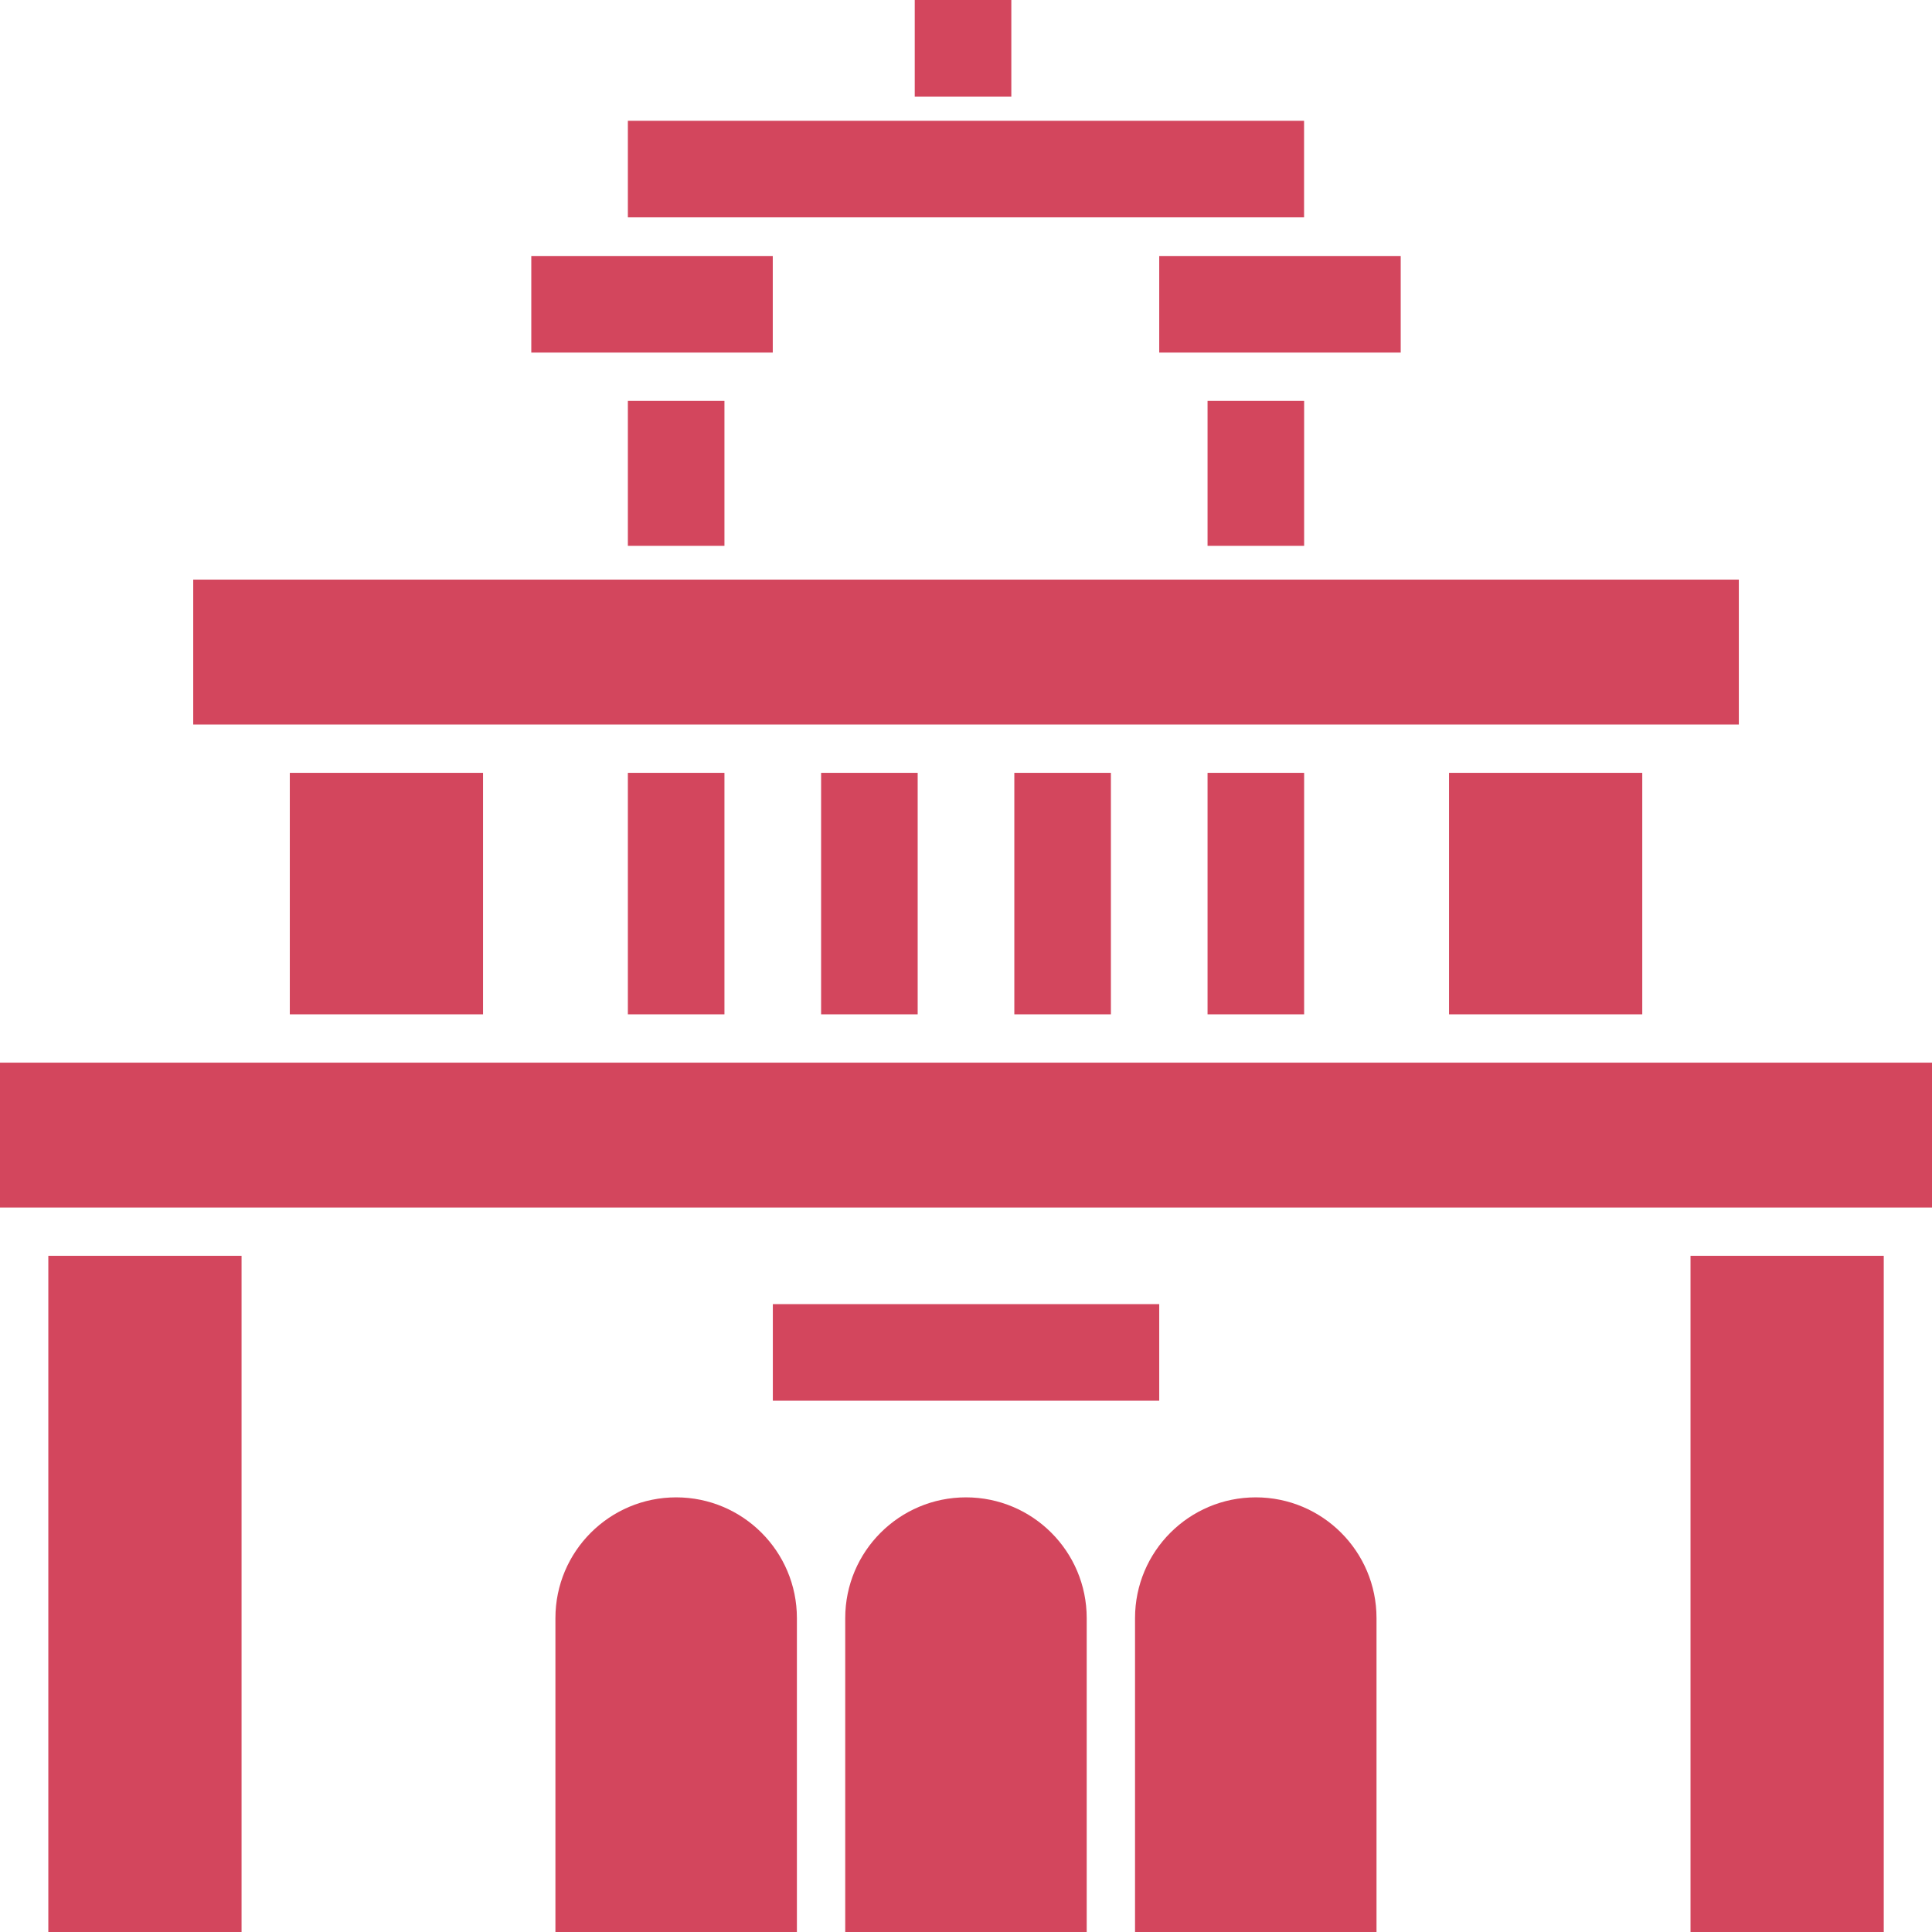
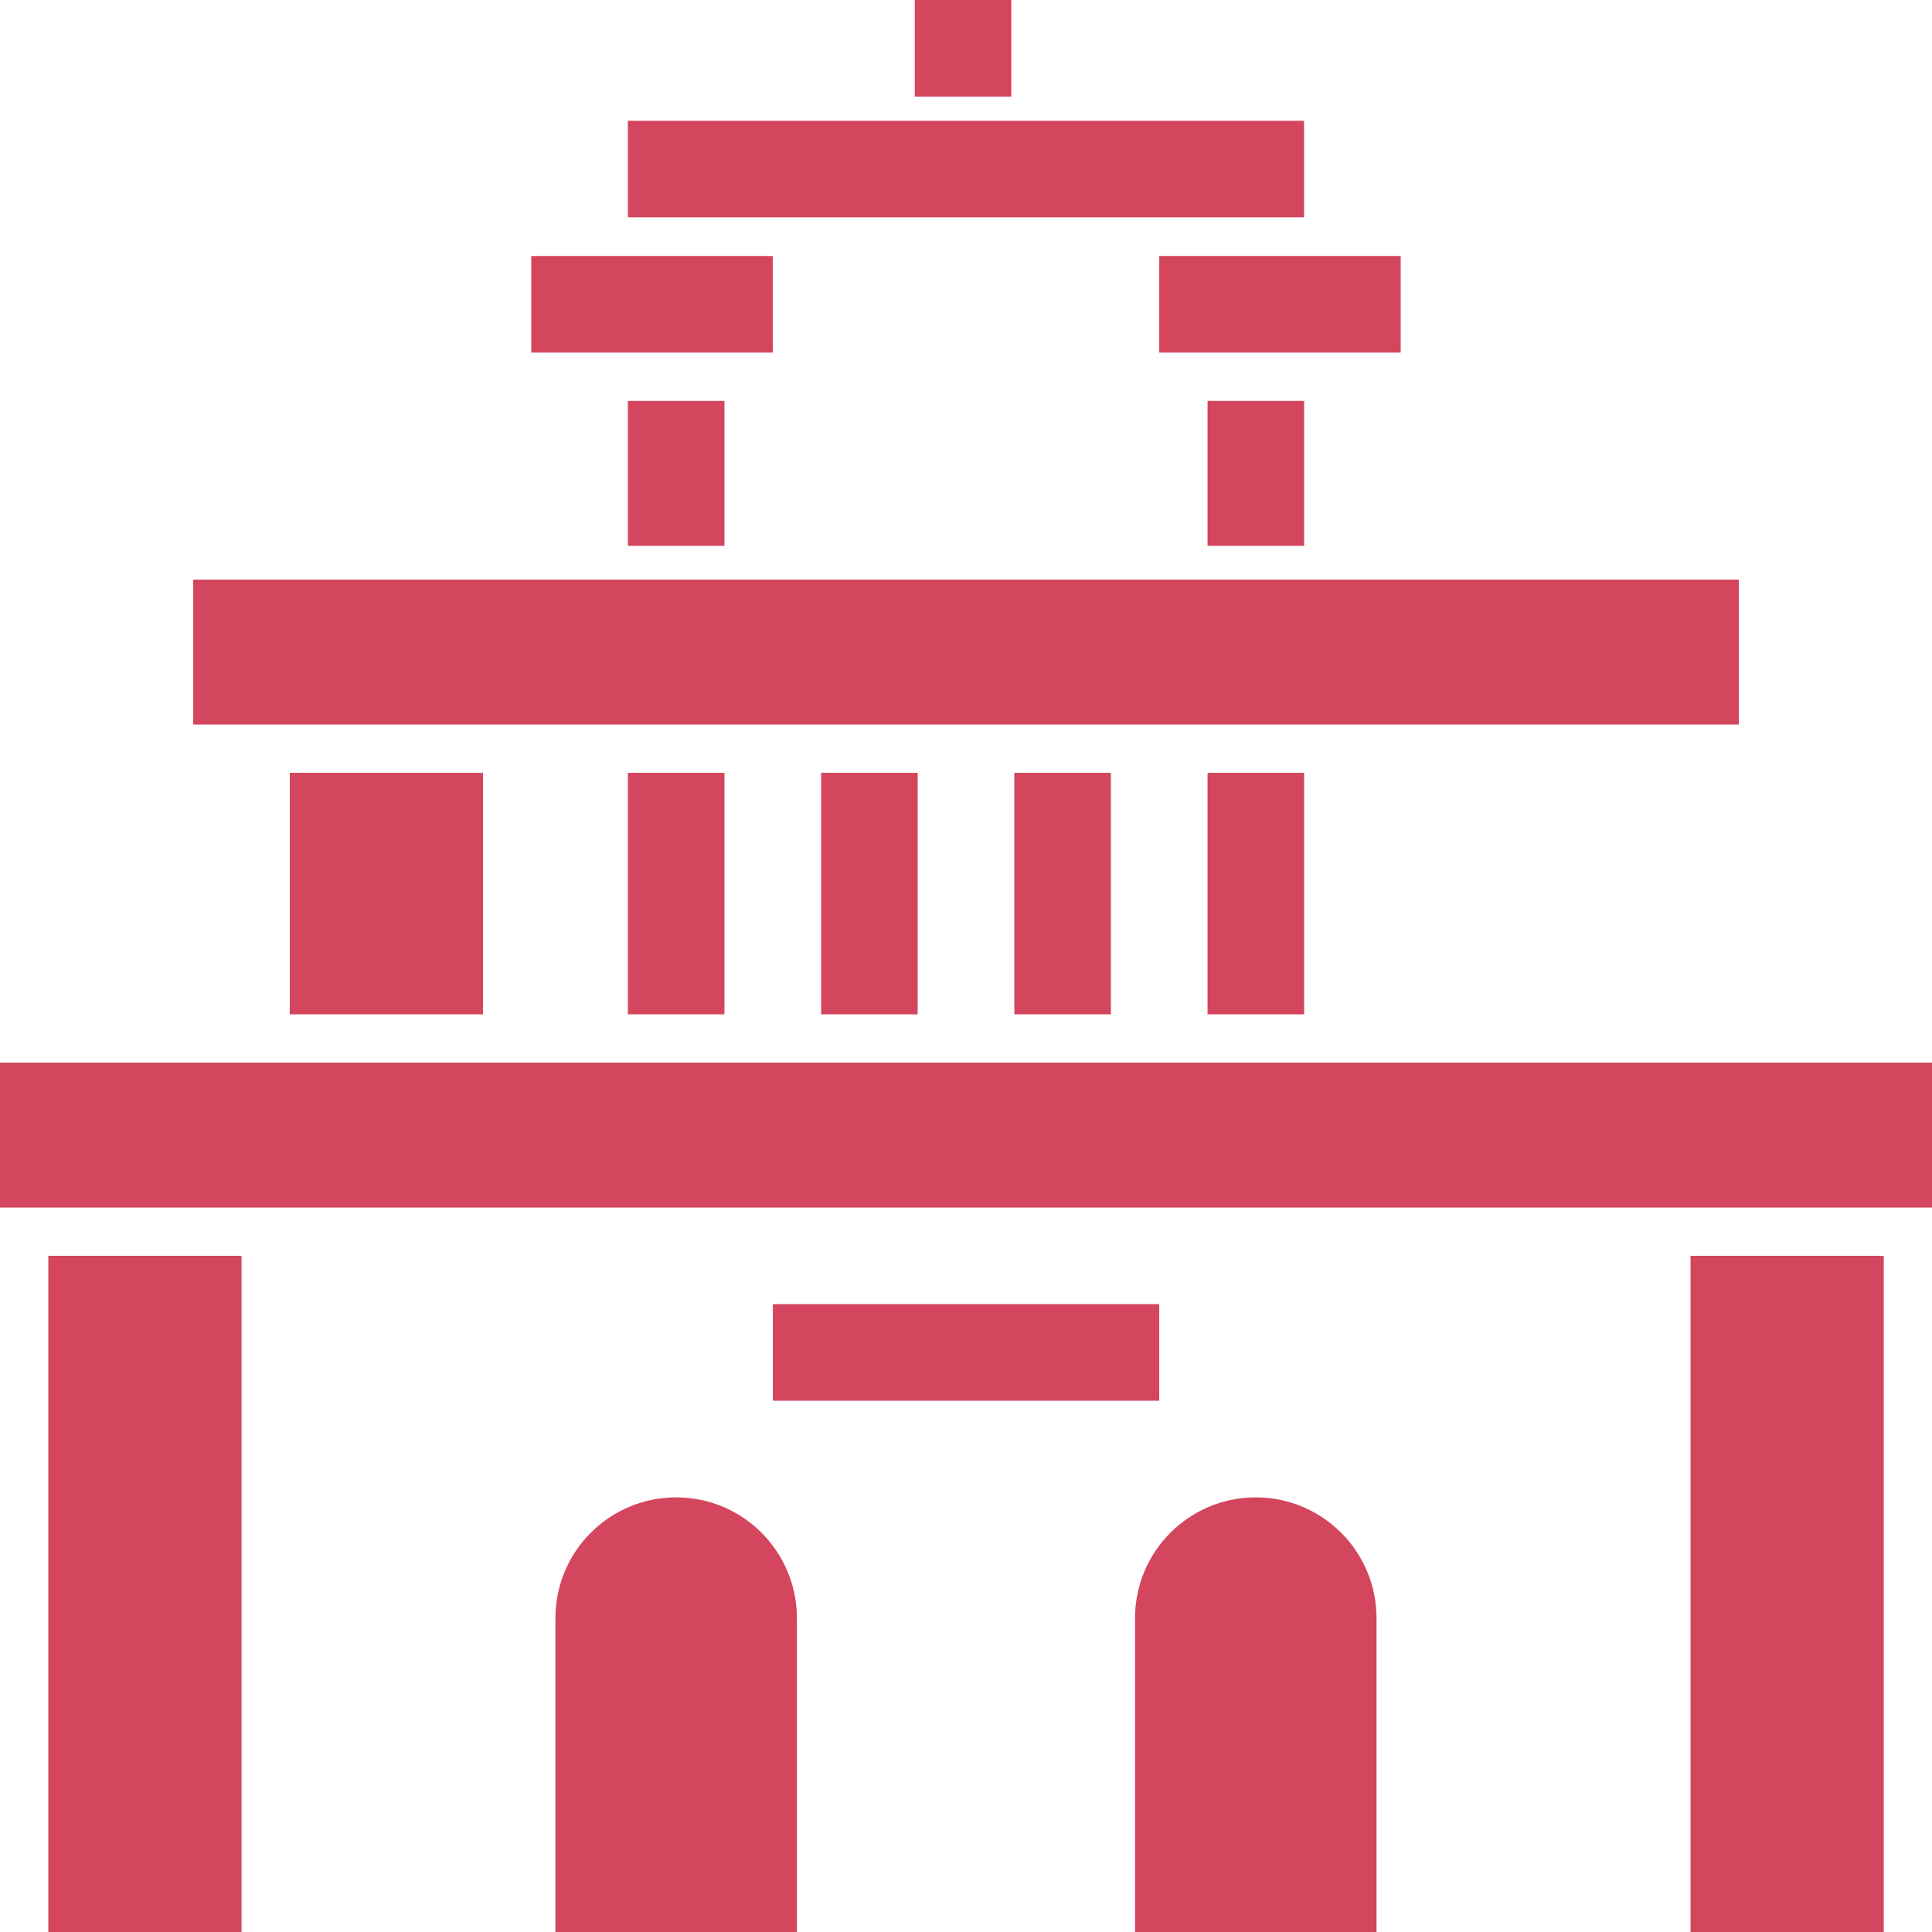
<svg xmlns="http://www.w3.org/2000/svg" id="_レイヤー_2" viewBox="0 0 283.46 283.46">
  <defs>
    <style>.cls-1{fill:#d3465d;}</style>
  </defs>
  <g id="_ピクト">
-     <path class="cls-1" d="M141.73,219.69c-9.78,0-17.72,7.93-17.72,17.72v46.06h35.43v-46.06c0-9.78-7.93-17.72-17.72-17.72Z" />
    <path class="cls-1" d="M99.21,219.69c-9.78,0-17.72,7.93-17.72,17.72v46.06h35.43v-46.06c0-9.78-7.93-17.72-17.72-17.72Z" />
    <path class="cls-1" d="M184.25,219.69c-9.79,0-17.72,7.93-17.72,17.72v46.06h35.43v-46.06c0-9.78-7.93-17.72-17.72-17.72Z" />
    <rect class="cls-1" x="148.82" y="113.39" width="14.17" height="35.43" />
    <rect class="cls-1" x="113.39" y="191.34" width="56.69" height="14.17" />
    <rect class="cls-1" x="177.17" y="113.39" width="14.17" height="35.43" />
    <rect class="cls-1" x="92.12" y="113.39" width="14.17" height="35.43" />
    <rect class="cls-1" x="120.47" y="113.39" width="14.17" height="35.43" />
    <rect class="cls-1" x="248.03" y="184.25" width="28.35" height="99.21" />
-     <rect class="cls-1" x="212.6" y="113.39" width="28.35" height="35.43" />
    <rect class="cls-1" x="177.17" y="58.82" width="14.17" height="21.26" />
    <rect class="cls-1" x="92.12" y="58.82" width="14.17" height="21.26" />
    <rect class="cls-1" x="42.52" y="113.39" width="28.35" height="35.43" />
    <rect class="cls-1" y="155.91" width="283.46" height="21.26" />
    <rect class="cls-1" x="28.35" y="85.04" width="226.77" height="21.26" />
    <rect class="cls-1" x="170.08" y="37.56" width="35.43" height="14.17" />
    <rect class="cls-1" x="77.95" y="37.56" width="35.43" height="14.17" />
    <rect class="cls-1" x="92.12" y="17.72" width="99.21" height="14.17" />
    <rect class="cls-1" x="7.09" y="184.25" width="28.35" height="99.21" />
    <rect class="cls-1" x="134.21" width="14.17" height="14.17" />
  </g>
</svg>